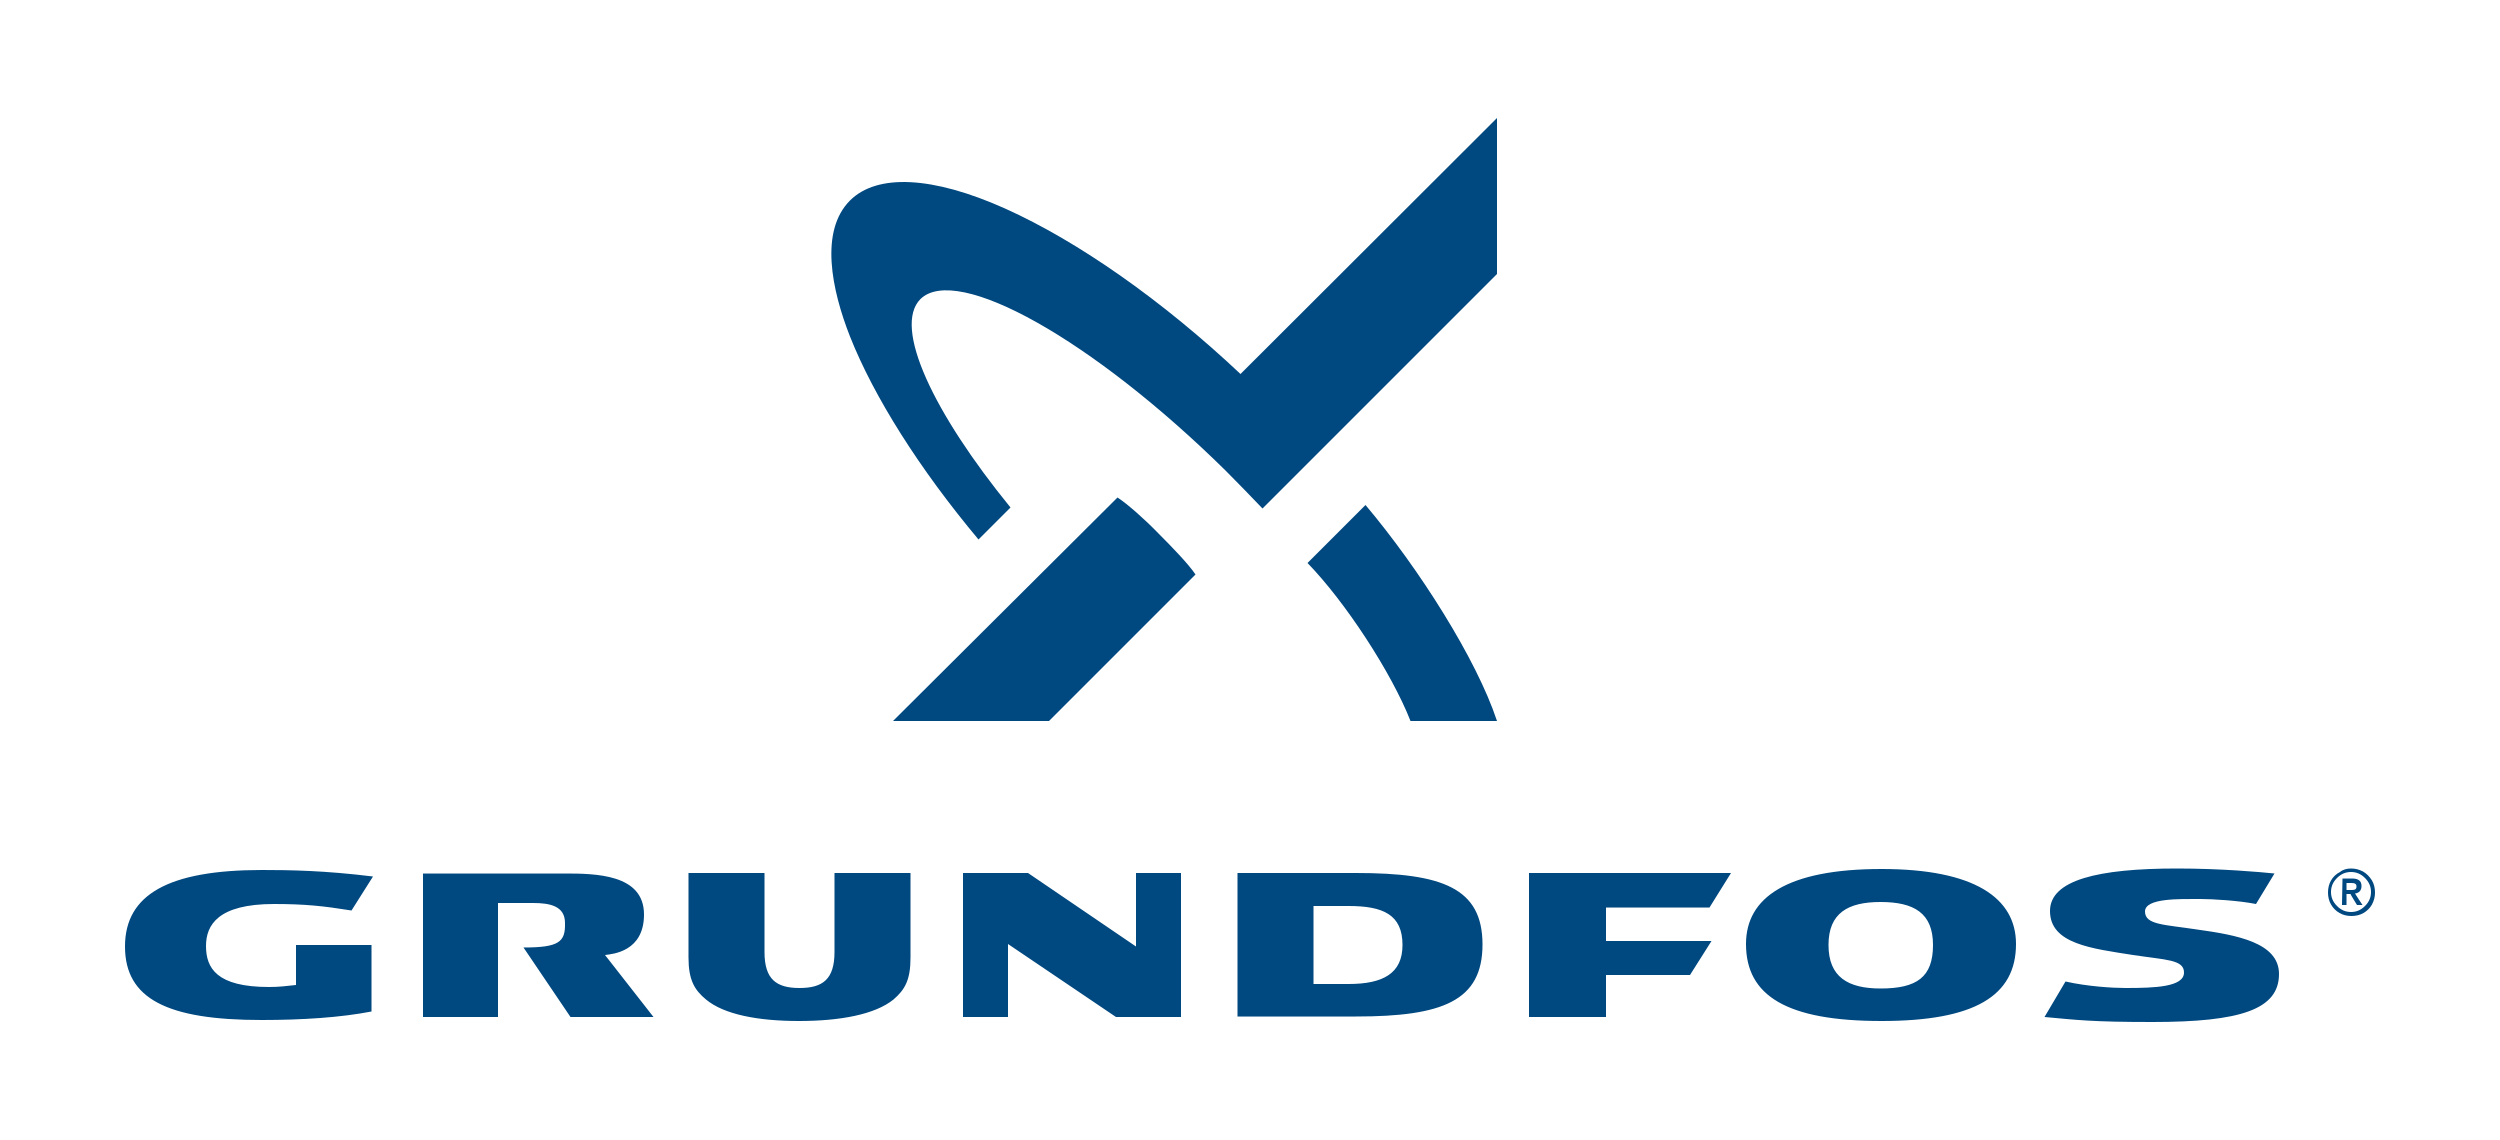
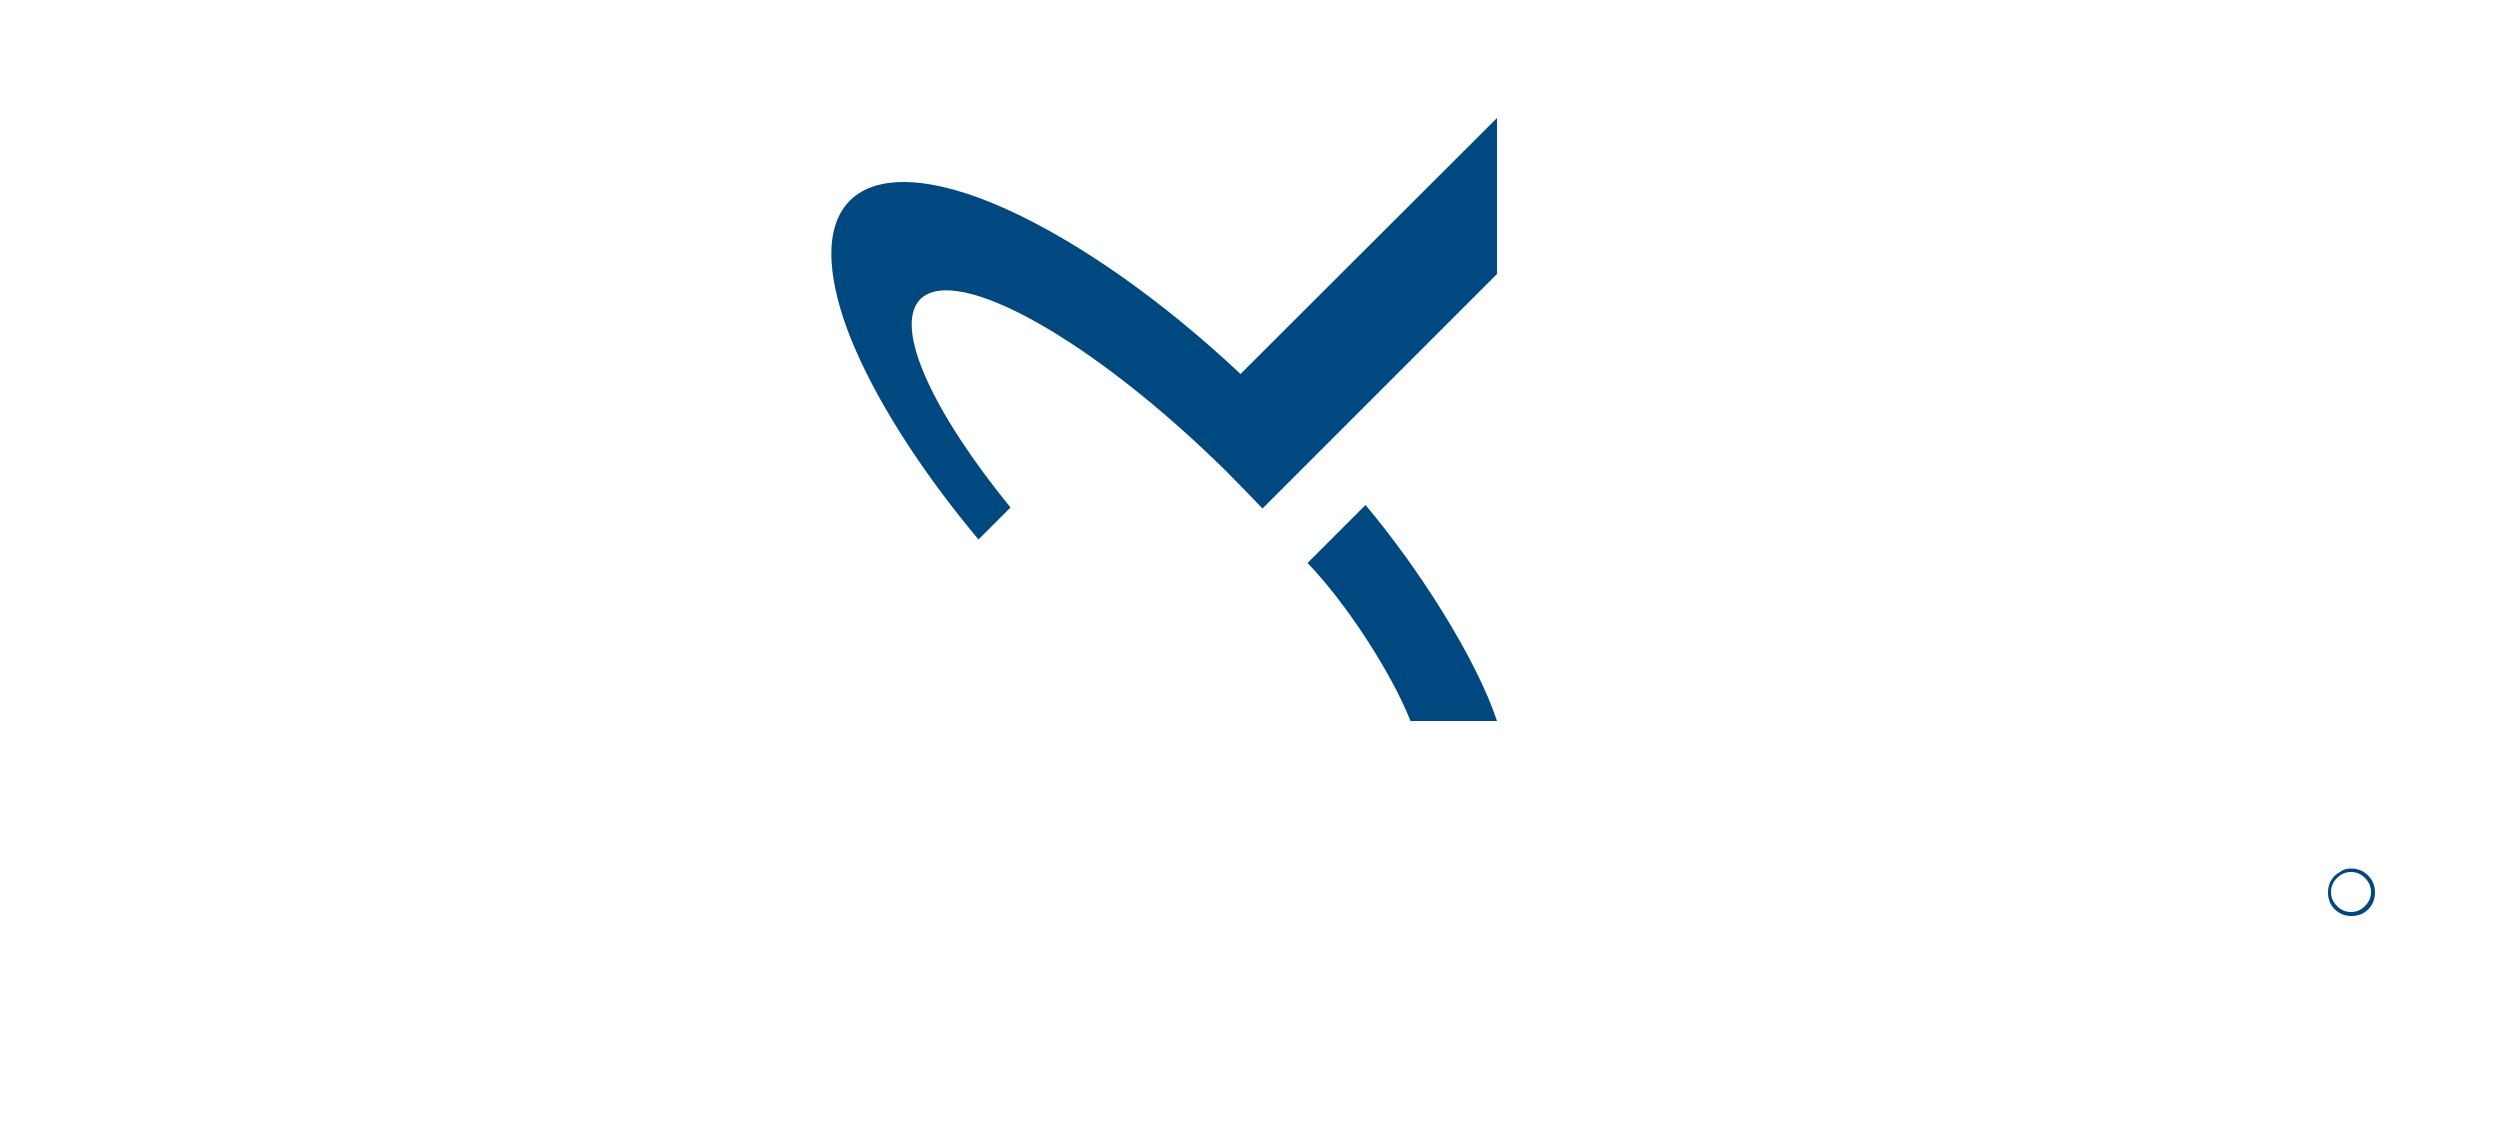
<svg xmlns="http://www.w3.org/2000/svg" id="Calque_2" viewBox="0 0 500 228">
  <style>.st0{fill:#004880}</style>
-   <path class="st0" d="M182.1 174.6v16.9c0 4.5-1.1 6.4-3.4 8.4-3.7 3-10.7 4.3-18.9 4.3s-15-1.3-18.6-4.3c-2.3-1.9-3.5-3.9-3.5-8.4v-16.9h15.2v15.8c0 5.5 2.4 7.2 7 7.2s7-1.7 7-7.2v-15.8h15.2M223.2 203.4l-21.6-14.6v14.6h-9v-28.8h13l21.6 14.7v-14.7h9v28.8h-13M247.5 174.6v28.7h23.7c17.3 0 25.3-3.1 25.3-14.4s-8-14.3-25.3-14.3h-23.7m15.2 6.6h7c6.9 0 10.8 1.7 10.8 7.8 0 5.7-3.9 7.8-10.8 7.8h-7v-15.6zM403.2 188.8c0-9.2-8.3-15-26.9-15-18.9 0-27.1 5.7-27.1 15 0 10.4 8.2 15.4 27.1 15.4 18.6 0 26.9-5 26.9-15.4m-16.6.2c0 6.4-3.2 8.7-10.5 8.7-6.5 0-10.4-2.3-10.4-8.7 0-6.4 3.9-8.6 10.4-8.6 6.7 0 10.5 2.2 10.5 8.6zM104.7 189.5l9.4 13.9h16.6L121 191c1.6-.2 7.8-.7 7.8-8.1 0-8.1-9.7-8.2-16-8.2H84.6v28.7h15v-22.8h7c3.4 0 6.4.6 6.4 4 .1 3.8-1.2 4.9-8.3 4.9M321.2 181.5h20.7l4.3-6.9h-40.4v28.8h15.4V195H338l4.3-6.8h-21.1v-6.7M25 189.3c0 10.5 8.5 14.7 27.3 14.7 8.2 0 15.8-.5 22-1.7V189H59.2v8c-1.9.2-3.3.4-5.4.4-10.5 0-12.6-3.8-12.6-8.2 0-4.2 2.4-8.4 13.6-8.4 6.2 0 9.9.4 15.5 1.3l4.3-6.8c-9.7-1.2-16.6-1.3-22.2-1.3-18.7 0-27.4 4.9-27.4 15.3M408.9 203.4c6.6.6 9.5 1 21.6 1 17.6 0 25.3-2.5 25.3-9.6 0-6.3-8.5-7.8-16.4-8.9-6.5-1-10.4-.9-10.4-3.6s6.8-2.5 11.1-2.5c2.3 0 7.6.3 11.1 1l3.7-6.1c-2.9-.3-10.8-1-19.5-1-15.8 0-25.4 2.3-25.4 8.5 0 6.6 8.4 7.5 16.6 8.8 6.6 1 10.2.9 10.2 3.5 0 2.9-5.8 3.1-11.7 3.1-2.5 0-7.6-.3-12-1.3l-4.2 7.1M223.5 99.5c2 1.3 5.5 4.4 8.2 7.2 2.6 2.6 6 6.1 7.4 8.2l-29.3 29.3h-31.2l44.9-44.7" />
  <path class="st0" d="M299.4 23.6v31.2l-46.9 46.9c-2.5-2.6-4.8-5-7.4-7.6-26.5-26.1-53.7-41.4-61-34.3-5.6 5.6 2.6 22.8 18 41.7l-6.4 6.4c-11.8-14.1-20.9-28.5-25.7-40.6-3.7-9.4-6.1-21.1 0-27.2 5.4-5.4 16.5-4.9 31 1.6 14.7 6.6 31.6 18.5 47.1 33.1l51.3-51.2M273.1 101c10.7 12.7 22.2 30.8 26.3 43.2h-17.3c-3.8-9.7-13.1-23.9-20.6-31.6l11.6-11.6M470.2 174.4c-1.1 0-2 .4-2.8 1.2-.8.8-1.2 1.7-1.2 2.8 0 1.1.4 2 1.2 2.8.8.8 1.7 1.2 2.8 1.2 1.1 0 2-.4 2.8-1.2.8-.8 1.2-1.7 1.2-2.8 0-1.1-.4-2-1.2-2.8-.8-.8-1.7-1.2-2.8-1.2m0-.7c.9 0 1.6.2 2.4.6.7.4 1.3 1 1.8 1.8.4.7.6 1.5.6 2.4s-.2 1.6-.6 2.4c-.4.7-1 1.3-1.7 1.7-.7.4-1.5.6-2.4.6s-1.7-.2-2.4-.6c-.7-.4-1.3-1-1.7-1.7-.4-.7-.6-1.5-.6-2.4s.2-1.7.6-2.4c.4-.7 1-1.3 1.8-1.7.6-.5 1.4-.7 2.2-.7z" />
-   <path class="st0" d="M470.3 176.6c.7 0 1 .2 1 .7 0 .7-.5.7-1.2.7h-.8v-1.4h1m-1.8-.9l-.1 5.3h.9v-2.2h.8c0 .1 1.3 2.2 1.3 2.2h1.1s-1.4-2.1-1.5-2.3c.8-.1 1.3-.6 1.3-1.5 0-1-.6-1.5-1.9-1.5h-1.9z" />
</svg>